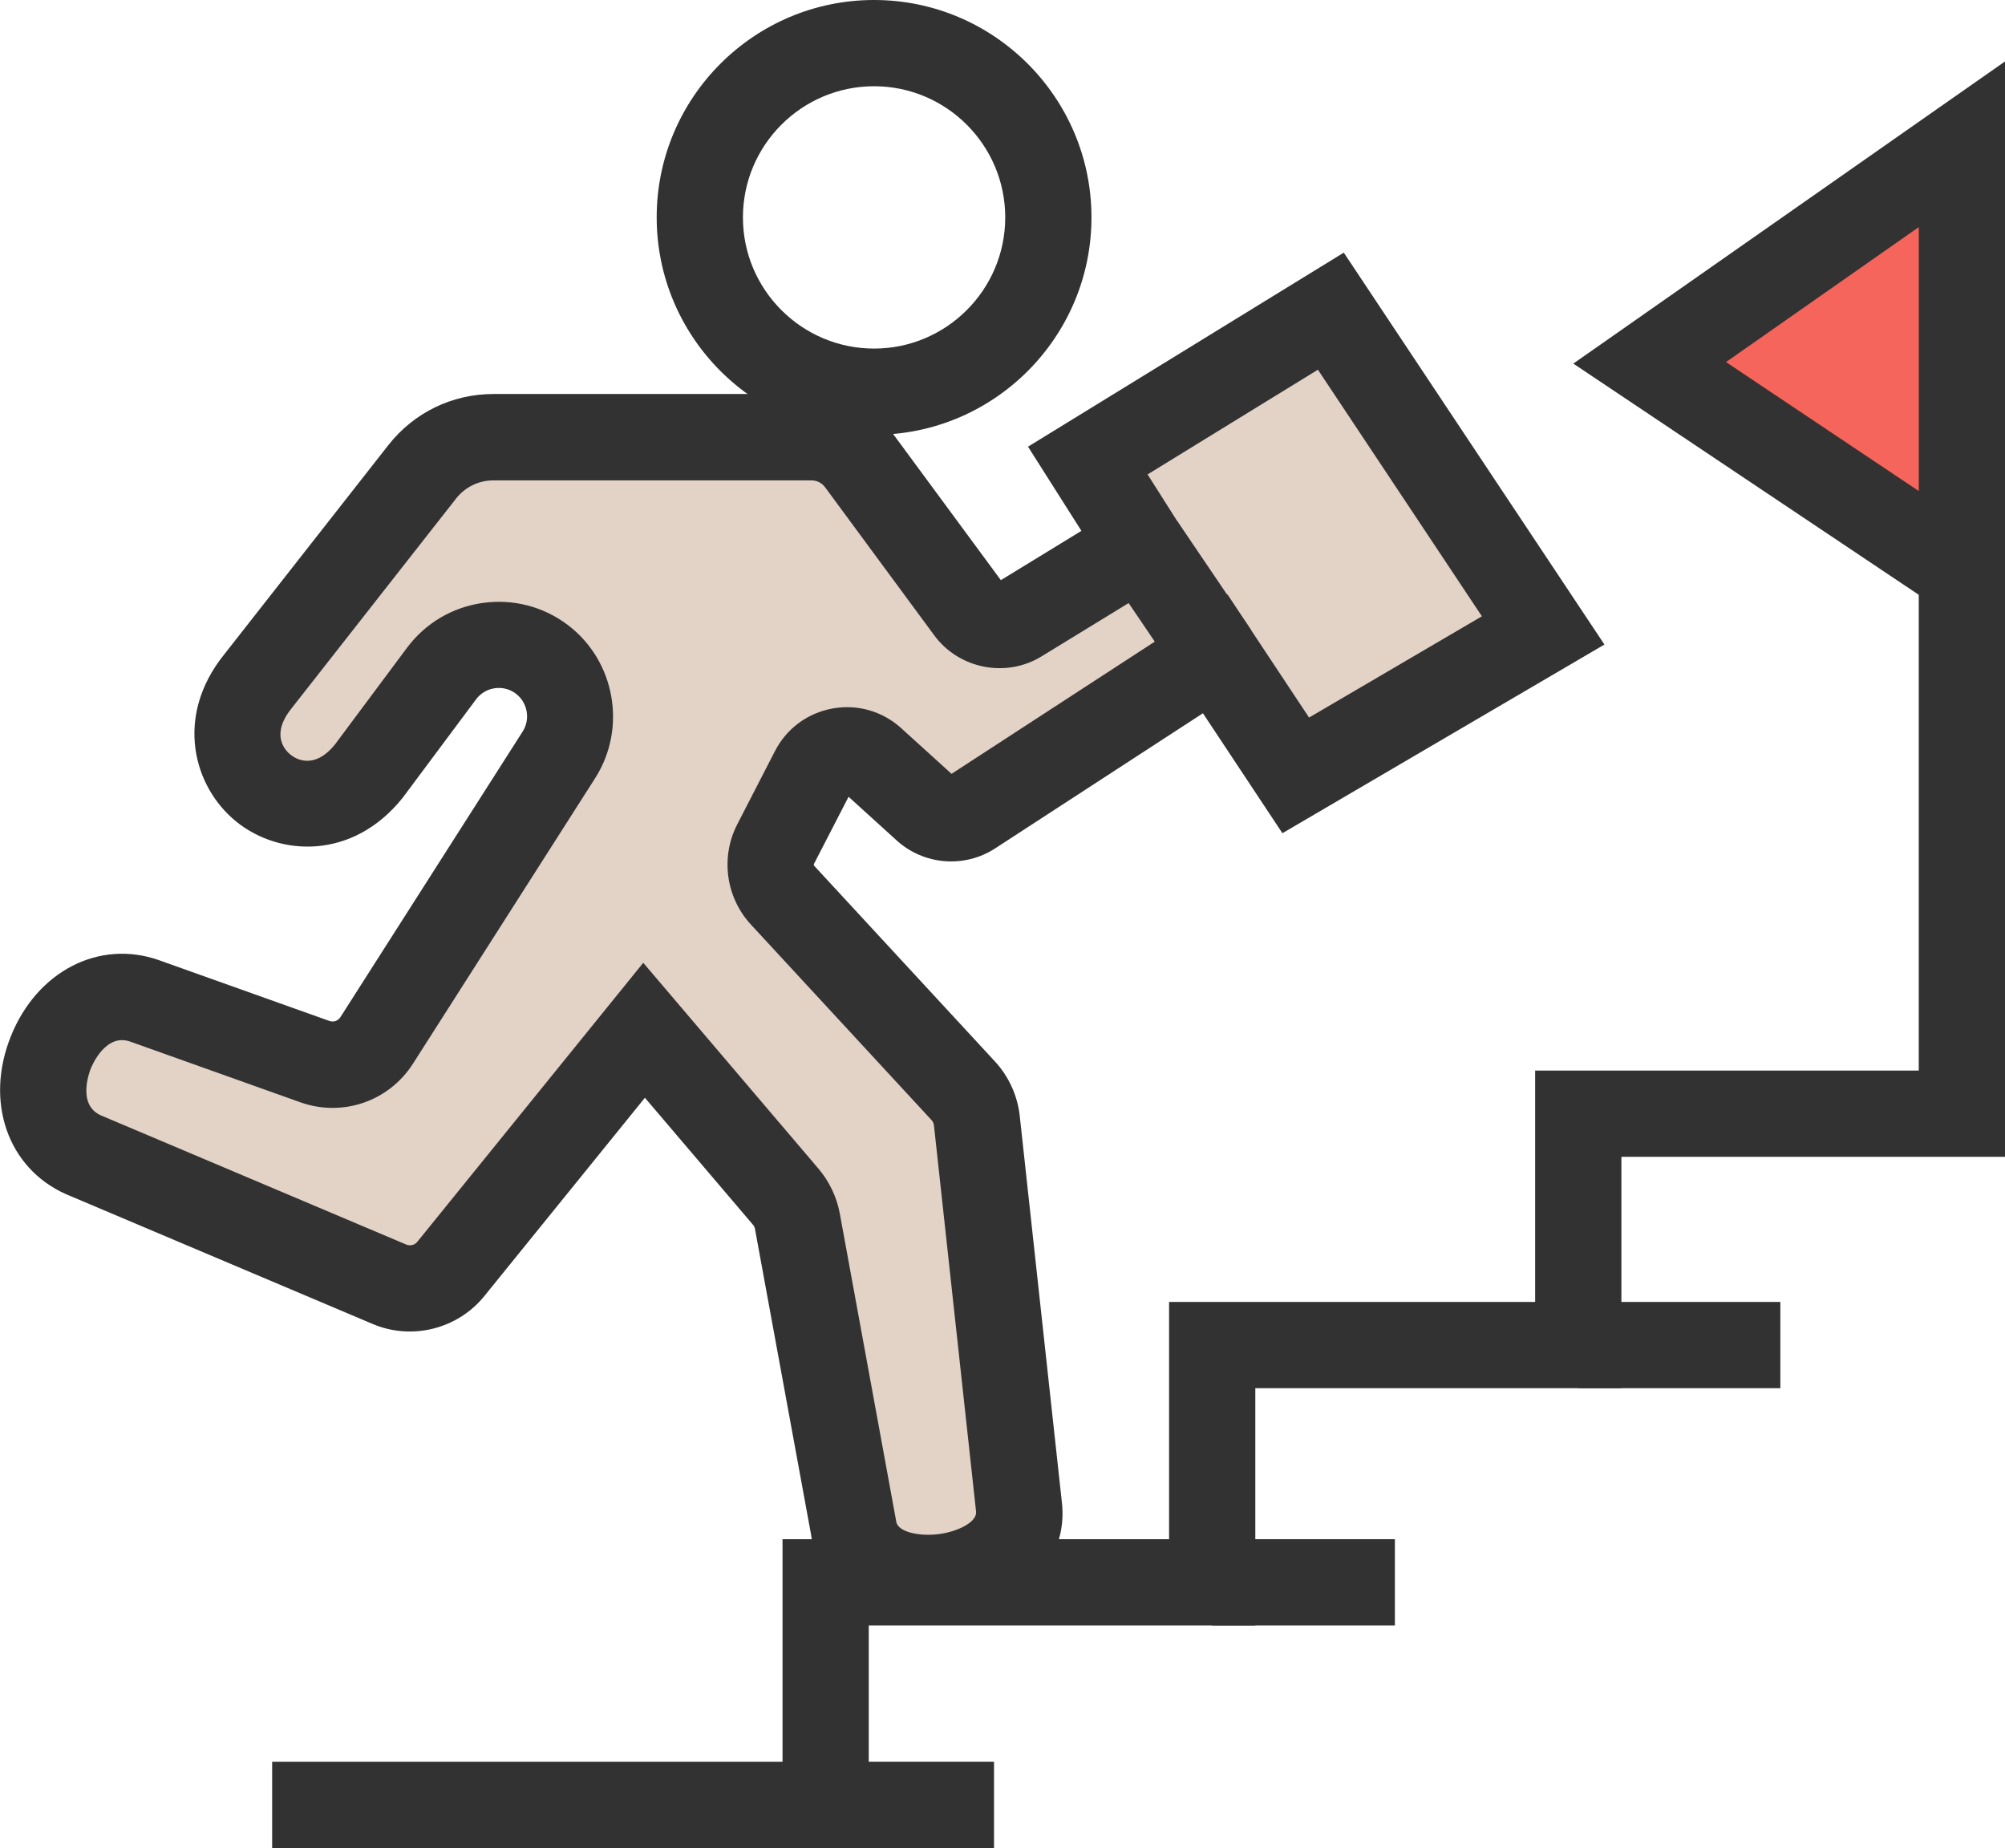
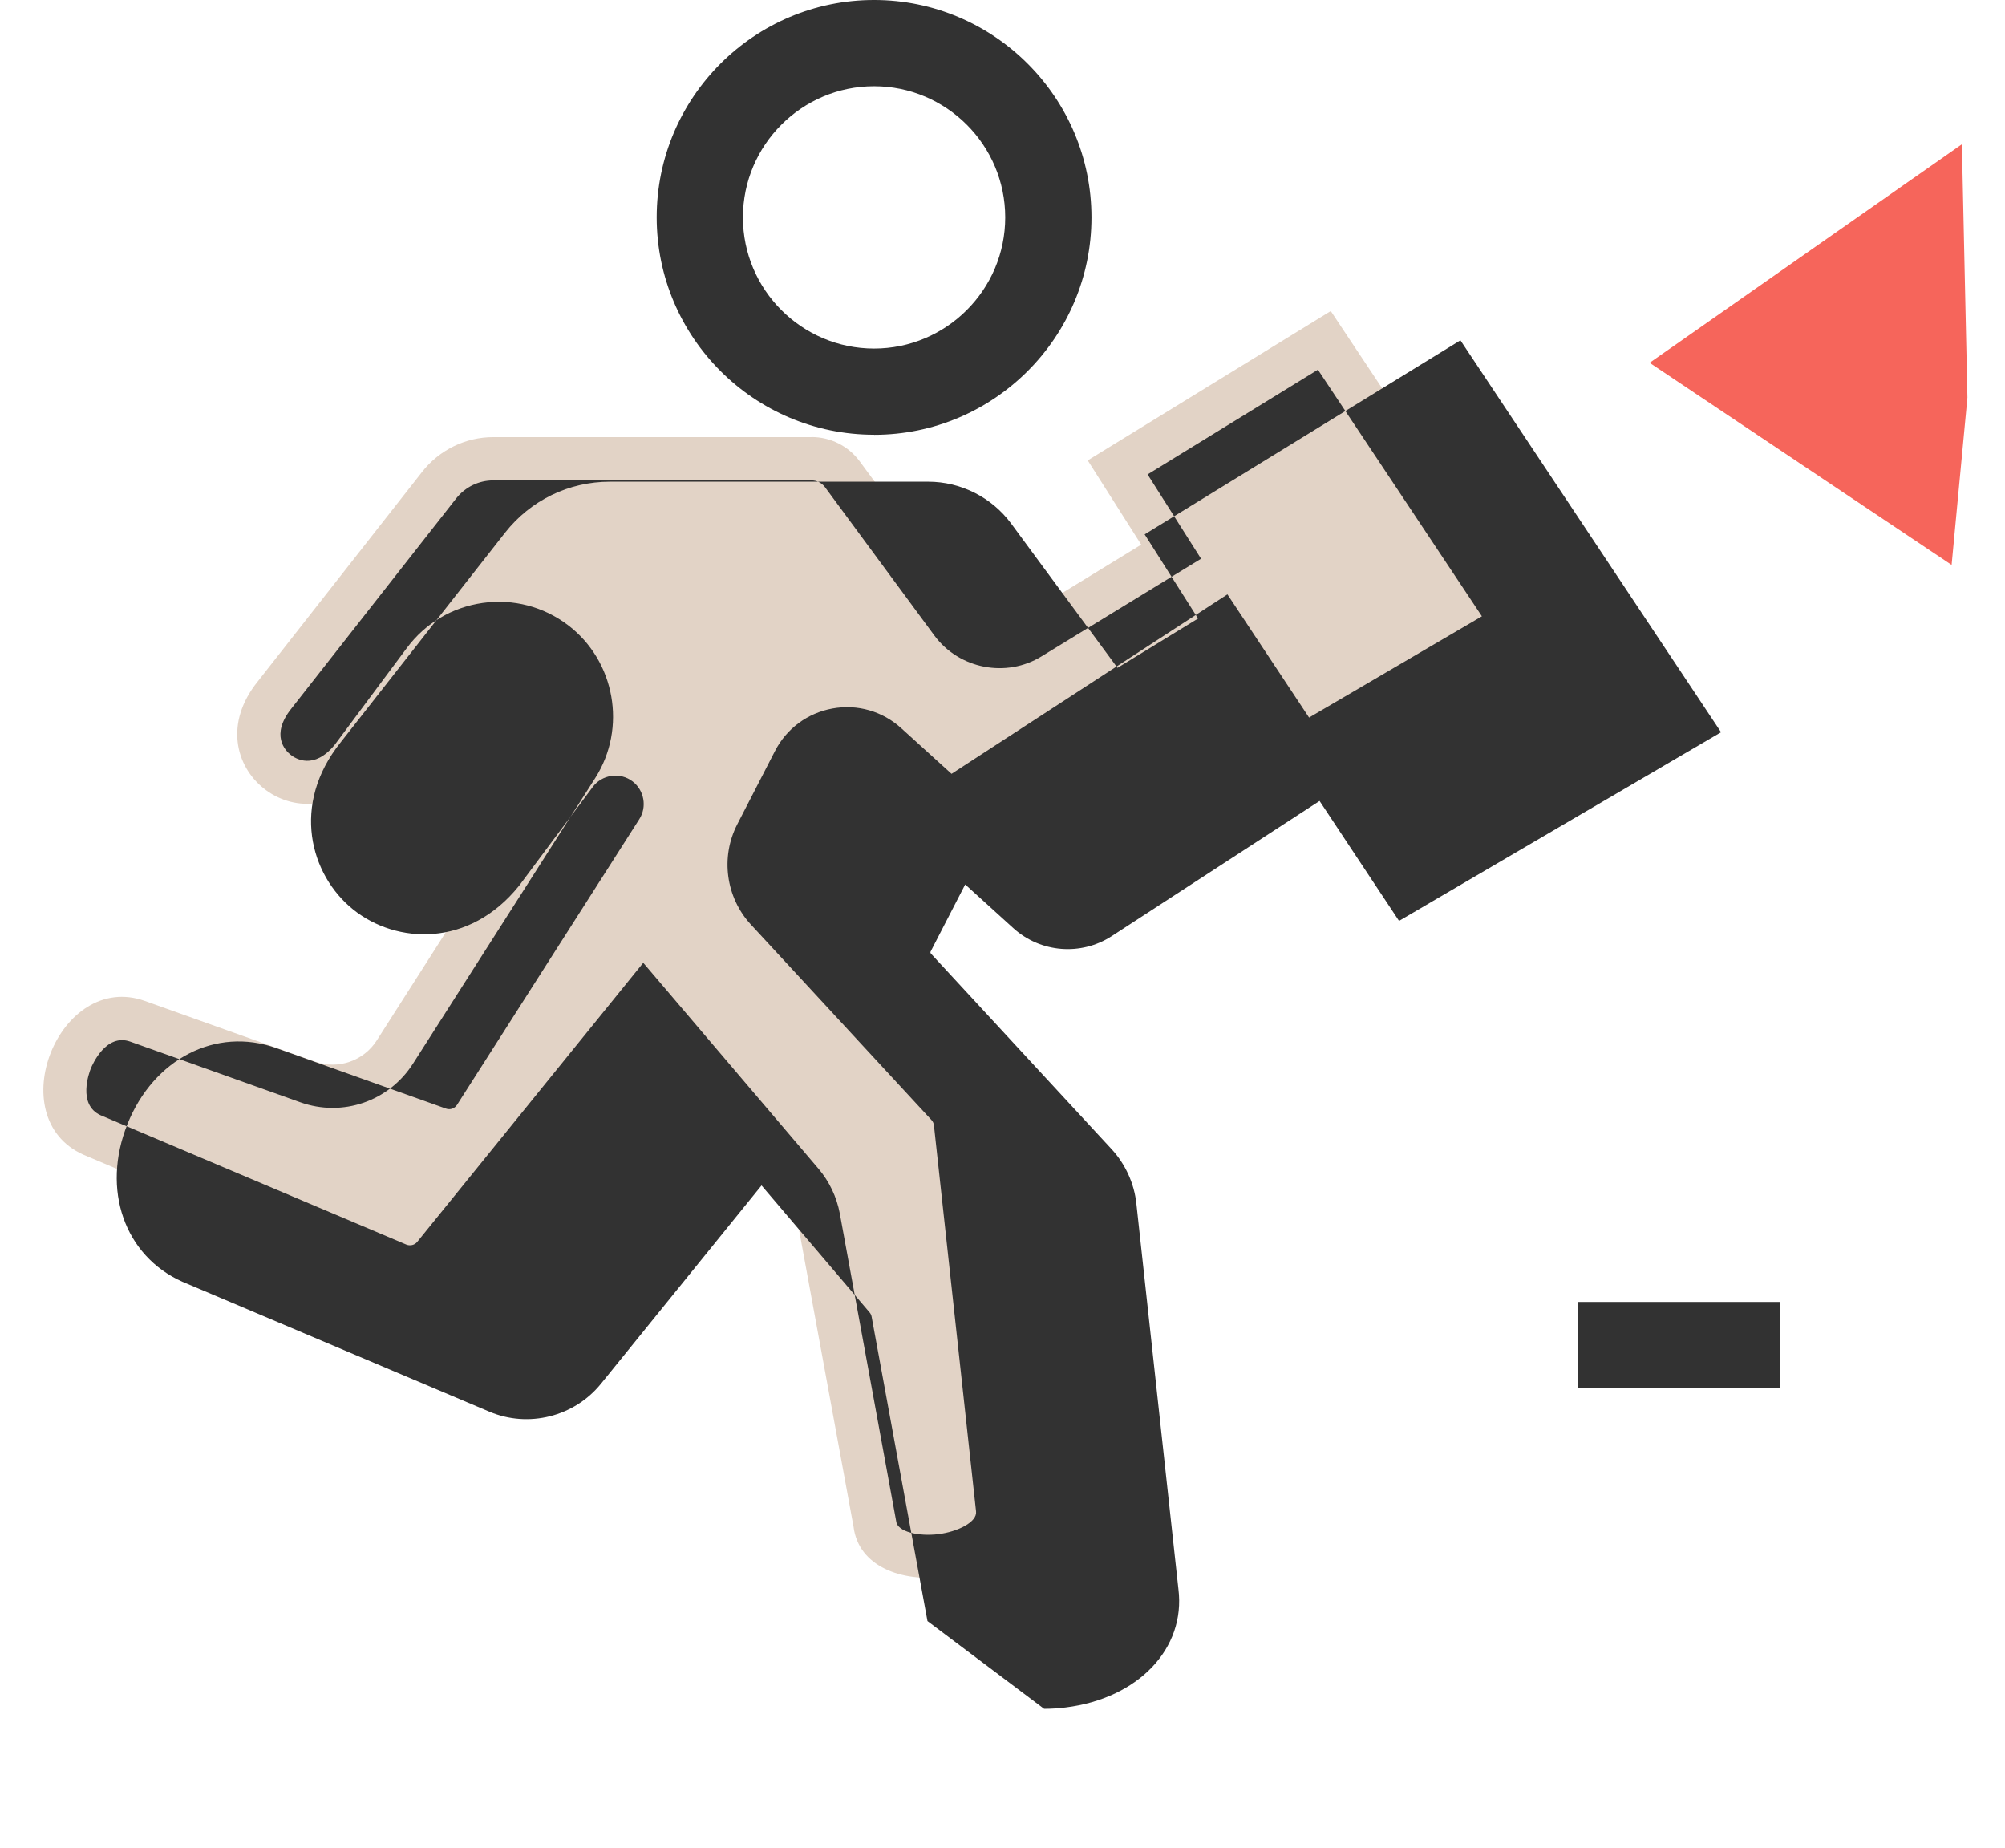
<svg xmlns="http://www.w3.org/2000/svg" viewBox="0 0 279 257.13">
  <path d="m273.77 55.31-.77-35.24-43.45 30.41 42.02 28.12z" fill="#f6655b" />
-   <path d="m120.89 257.13h-83.02v-12h71.02v-30.97h53.79v-33.01h50.94v-32.19h53.38v-66.2l-48.07-32.17 60.07-42.04v152.41h-53.38v32.19h-50.94v33.01h-53.79zm119.28-206.76 26.83 17.95v-36.72l-26.83 18.78z" fill="#323232" />
  <path d="m121.63 60.49c-16.68 0-30.25-13.57-30.25-30.25s13.57-30.24 30.25-30.24 30.25 13.57 30.25 30.25-13.57 30.25-30.25 30.25zm0-48.49c-10.06 0-18.25 8.19-18.25 18.25s8.19 18.25 18.25 18.25 18.25-8.19 18.25-18.25-8.19-18.25-18.25-18.25z" fill="#323232" />
  <path d="m112.93 60.82h-44.28c-3.86 0-7.51 1.78-9.9 4.82l-22.91 29.21c-9.22 11.48 6.27 23.91 15.49 12.43l10.1-13.55c3.3-4.43 9.59-5.32 13.99-1.97 4.12 3.13 5.15 8.9 2.37 13.26l-25.36 39.74c-1.83 2.87-5.4 4.09-8.61 2.95l-23.66-8.44c-11.93-4.23-20.11 16.23-8.56 21.39l42.61 18.03c3 1.27 6.47.4 8.52-2.13l26.9-33.22 19.72 23.16c.83.98 1.39 2.16 1.62 3.42l7.8 42.49c1.39 11.23 24.41 8.37 23.02-2.85l-5.85-53.64c-.17-1.56-.83-3.02-1.9-4.17l-25.14-27.21c-1.78-1.93-2.17-4.77-.97-7.11l5.25-10.2c1.58-3.07 5.64-3.8 8.2-1.48l7.42 6.74c1.77 1.6 4.39 1.81 6.39.51l33.89-22.04 11.21 16.91 34.43-20.17-29.54-44.42-33.82 20.78 7.44 11.72-16.97 10.39c-2.33 1.44-5.37.86-6.99-1.35l-15.21-20.63c-1.57-2.13-4.06-3.38-6.7-3.38z" fill="#e2d3c6" />
  <g fill="#323232">
-     <path d="m129.06 225.55c-8.61 0-15.21-4.82-16.23-12.2l-7.77-42.34c-.04-.23-.14-.44-.29-.61l-15.03-17.66-22.35 27.6c-3.71 4.58-10.09 6.18-15.52 3.88l-42.72-18.08c-8.07-3.61-11.29-12.83-7.65-21.93s12.33-13.56 20.66-10.6l23.67 8.44c.58.21 1.21-.01 1.54-.53l25.36-39.74c1.1-1.72.68-4.03-.94-5.26-.84-.64-1.88-.91-2.94-.76-1.05.15-1.98.7-2.61 1.55l-10.23 13.72c-6.93 8.63-17.07 8.15-23.09 3.32s-8.68-14.63-1.75-23.26l22.87-29.16c3.55-4.52 8.87-7.11 14.62-7.11h44.28c4.53 0 8.84 2.18 11.53 5.82l14.8 20.08 11.21-6.86-7.43-11.71 43.94-27 36.27 54.53-44.81 26.25-11.06-16.69-28.91 18.8c-4.28 2.78-9.91 2.33-13.7-1.1l-6.7-6.08-4.81 9.33c-.05.1-.03.21.04.29l25.14 27.21c1.92 2.08 3.15 4.77 3.45 7.59l5.85 53.64c1.02 8.24-5.58 15.2-15.7 16.45-1.02.13-2.02.19-2.99.19zm-39.56-91.6 24.4 28.67c1.51 1.78 2.53 3.93 2.96 6.22l7.85 42.84c.18 1.48 3.18 2.11 5.86 1.78s5.43-1.68 5.25-3.16l-5.86-53.72c-.03-.28-.15-.54-.34-.74l-25.14-27.21c-3.48-3.77-4.24-9.37-1.89-13.93l5.25-10.2c1.61-3.13 4.53-5.29 8-5.92s6.96.37 9.57 2.74l7 6.35 38.39-24.97 11.36 17.14 24.05-14.09-22.82-34.31-23.7 14.57 7.44 11.73-22.17 13.57c-4.92 3.05-11.5 1.78-14.95-2.9l-15.21-20.63c-.44-.59-1.13-.94-1.87-.94h-44.28c-2.03 0-3.92.92-5.18 2.52l-22.91 29.21c-2.97 3.7-.85 5.87-.13 6.44.71.57 3.26 2.15 6.16-1.4l10.03-13.46c2.56-3.44 6.31-5.66 10.55-6.26 4.24-.59 8.46.5 11.87 3.09 6.56 4.98 8.22 14.32 3.79 21.27l-25.36 39.74c-3.36 5.26-9.81 7.47-15.68 5.38l-23.66-8.44c-3.4-1.21-5.29 3.24-5.5 3.75-.2.51-1.89 5 1.36 6.49l42.55 18c.53.22 1.16.07 1.52-.38l31.45-38.83zm49.16-52.87s0 0 0 0z" />
-     <path d="m114.89 245.13h23.43v12h-23.43z" />
-     <path d="m168.68 214.16h25.42v12h-25.42z" />
+     <path d="m129.06 225.55l-7.77-42.34c-.04-.23-.14-.44-.29-.61l-15.03-17.66-22.35 27.6c-3.71 4.58-10.09 6.18-15.52 3.88l-42.72-18.08c-8.07-3.61-11.29-12.83-7.65-21.93s12.33-13.56 20.66-10.6l23.67 8.44c.58.21 1.21-.01 1.54-.53l25.36-39.74c1.1-1.72.68-4.03-.94-5.26-.84-.64-1.88-.91-2.94-.76-1.05.15-1.98.7-2.61 1.55l-10.23 13.72c-6.93 8.63-17.07 8.15-23.09 3.32s-8.68-14.63-1.75-23.26l22.87-29.16c3.55-4.52 8.87-7.11 14.62-7.11h44.28c4.53 0 8.84 2.18 11.53 5.82l14.8 20.08 11.21-6.86-7.43-11.71 43.94-27 36.27 54.53-44.81 26.25-11.06-16.69-28.91 18.8c-4.28 2.78-9.91 2.33-13.7-1.1l-6.7-6.08-4.81 9.33c-.05.1-.03.21.04.29l25.14 27.21c1.92 2.08 3.15 4.77 3.45 7.59l5.85 53.64c1.02 8.24-5.58 15.2-15.7 16.45-1.02.13-2.02.19-2.99.19zm-39.56-91.6 24.4 28.67c1.51 1.78 2.53 3.93 2.96 6.22l7.85 42.84c.18 1.48 3.18 2.11 5.86 1.78s5.43-1.68 5.25-3.16l-5.86-53.72c-.03-.28-.15-.54-.34-.74l-25.14-27.21c-3.48-3.77-4.24-9.37-1.89-13.93l5.25-10.2c1.61-3.13 4.53-5.29 8-5.92s6.96.37 9.57 2.74l7 6.35 38.39-24.97 11.36 17.14 24.05-14.09-22.82-34.31-23.7 14.57 7.44 11.73-22.17 13.57c-4.92 3.05-11.5 1.78-14.95-2.9l-15.21-20.63c-.44-.59-1.13-.94-1.87-.94h-44.28c-2.03 0-3.92.92-5.18 2.52l-22.91 29.21c-2.97 3.7-.85 5.87-.13 6.44.71.57 3.26 2.15 6.16-1.4l10.03-13.46c2.56-3.44 6.31-5.66 10.55-6.26 4.24-.59 8.46.5 11.87 3.09 6.56 4.98 8.22 14.32 3.79 21.27l-25.36 39.74c-3.36 5.26-9.81 7.47-15.68 5.38l-23.66-8.44c-3.4-1.21-5.29 3.24-5.5 3.75-.2.51-1.89 5 1.36 6.49l42.55 18c.53.22 1.16.07 1.52-.38l31.45-38.83zm49.16-52.87s0 0 0 0z" />
    <path d="m219.62 181.15h28.12v12h-28.12z" />
-     <path d="m157.94 74.22h12v18.34h-12z" transform="matrix(.828 -.561 .561 .828 -18.55 106.35)" />
  </g>
</svg>